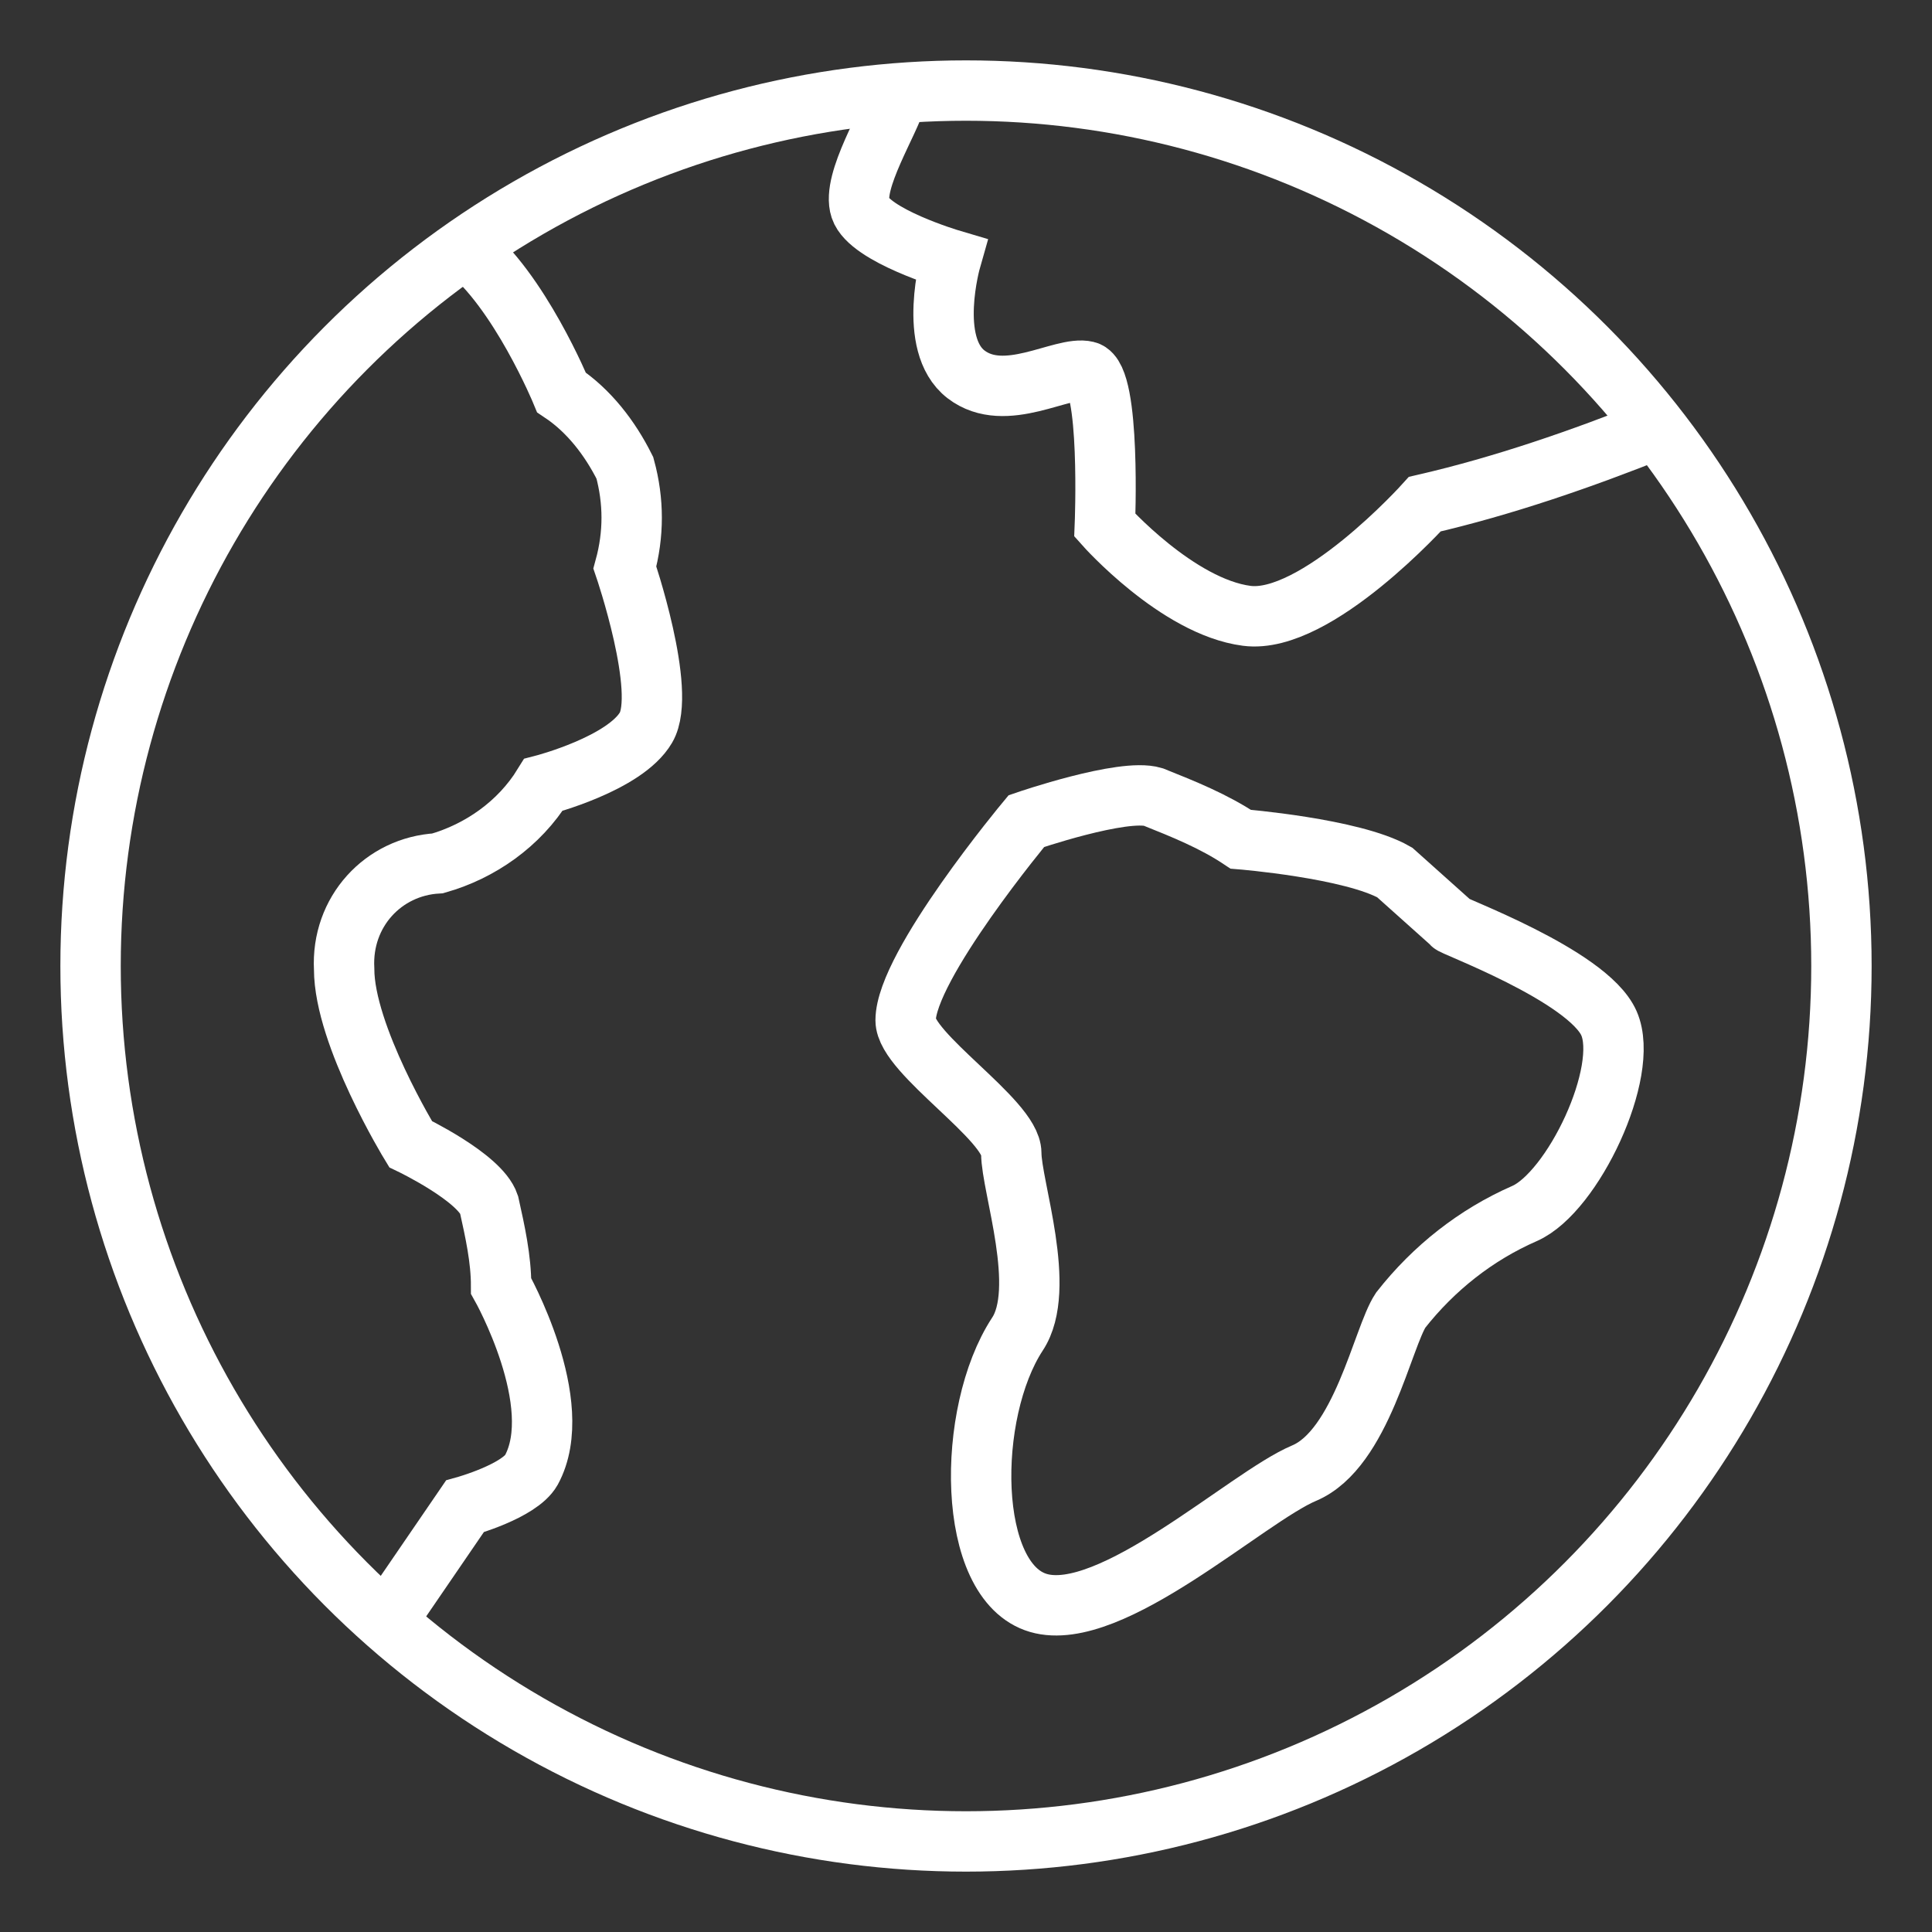
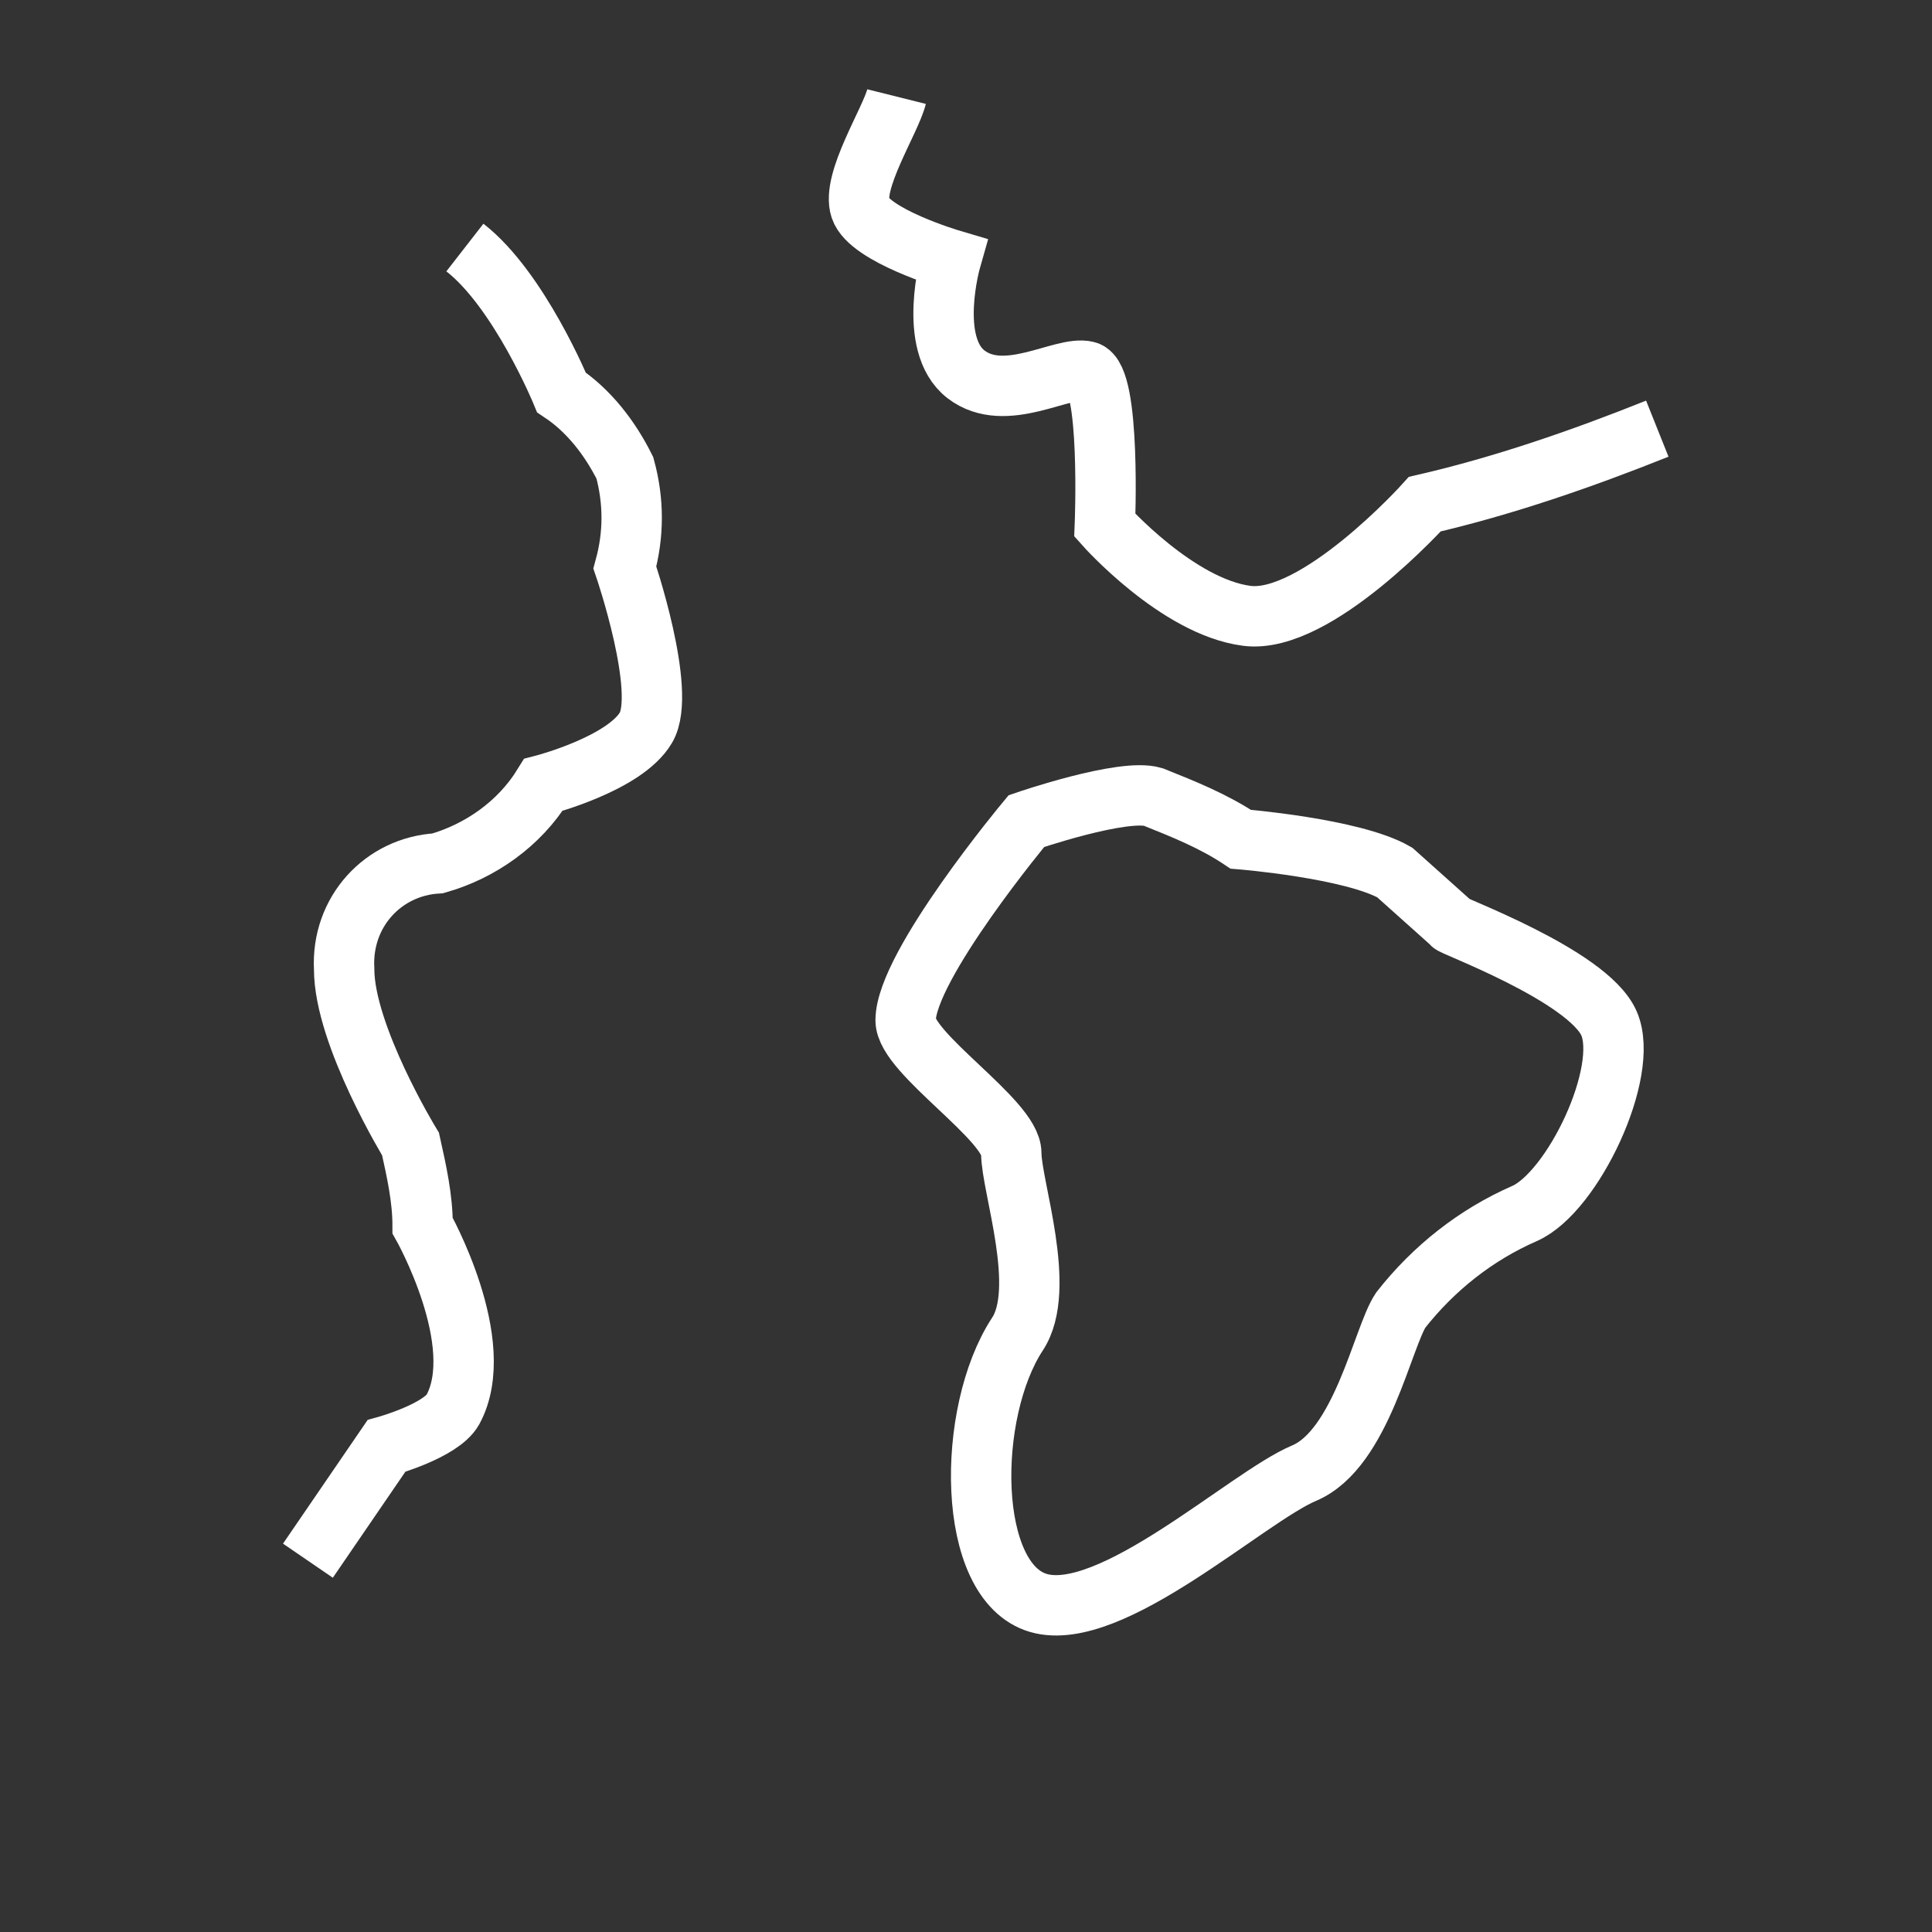
<svg xmlns="http://www.w3.org/2000/svg" version="1.1" id="Layer_1" x="0px" y="0px" viewBox="0 0 64 64" style="enable-background:new 0 0 64 64;" xml:space="preserve">
  <rect x="0" y="0" width="64" height="64" fill="#333333" stroke="none" />
  <style type="text/css">
	.st0-white {fill:none;stroke:#ffffff;stroke-width:2;stroke-miterlimit:10;}
	.st1-white{fill:none;stroke:#ffffff;stroke-width:2;stroke-linecap:square;stroke-miterlimit:10;}
</style>
  <g transform="translate(0, 0)">
-     <path class="st0-white" d="M15.4,8.2c1.8,1.4,3.2,4.8,3.2,4.8c0.9,0.6,1.6,1.5,2.1,2.5c0.3,1.1,0.3,2.2,0,3.3c0,0,1.4,4.1,0.7,5.3   S18,26,18,26c-0.8,1.3-2.1,2.2-3.5,2.6c-1.8,0.1-3.2,1.6-3.1,3.5c0,2.2,2.2,5.8,2.2,5.8s2.3,1.1,2.6,2c0.2,0.9,0.4,1.8,0.4,2.7   c0,0,2.2,3.9,1,6.1c-0.4,0.7-2.2,1.2-2.2,1.2l-2.6,3.8" />
+     <path class="st0-white" d="M15.4,8.2c1.8,1.4,3.2,4.8,3.2,4.8c0.9,0.6,1.6,1.5,2.1,2.5c0.3,1.1,0.3,2.2,0,3.3c0,0,1.4,4.1,0.7,5.3   S18,26,18,26c-0.8,1.3-2.1,2.2-3.5,2.6c-1.8,0.1-3.2,1.6-3.1,3.5c0,2.2,2.2,5.8,2.2,5.8c0.2,0.9,0.4,1.8,0.4,2.7   c0,0,2.2,3.9,1,6.1c-0.4,0.7-2.2,1.2-2.2,1.2l-2.6,3.8" />
    <path class="st0-white" d="M54.9,14.2c-2.5,1-5.1,1.9-7.7,2.5c0,0-3.6,4-5.9,3.7s-4.7-3-4.7-3s0.2-4.9-0.6-5.1s-2.7,1.1-4,0.1   s-0.5-3.8-0.5-3.8s-2.7-0.8-3-1.7s1-2.9,1.2-3.7" />
    <path class="st1-white" d="M53.3,33.9c0.7,1.6-1.2,5.6-2.8,6.3c-1.6,0.7-3,1.8-4.1,3.2c-0.6,0.9-1.3,4.6-3.2,5.4s-6.4,5-8.8,4.3   s-2.4-6.3-0.7-8.9c1-1.5-0.2-4.9-0.2-6s-3.5-3.3-3.5-4.4c0-1.8,4-6.6,4-6.6s3.2-1.1,4.2-0.8c1,0.4,2,0.8,2.9,1.4   c0,0,3.7,0.3,5.1,1.1l1.9,1.7C47.9,30.6,52.6,32.3,53.3,33.9z" />
-     <circle class="st1-white" cx="32" cy="32" r="29" />
  </g>
</svg>